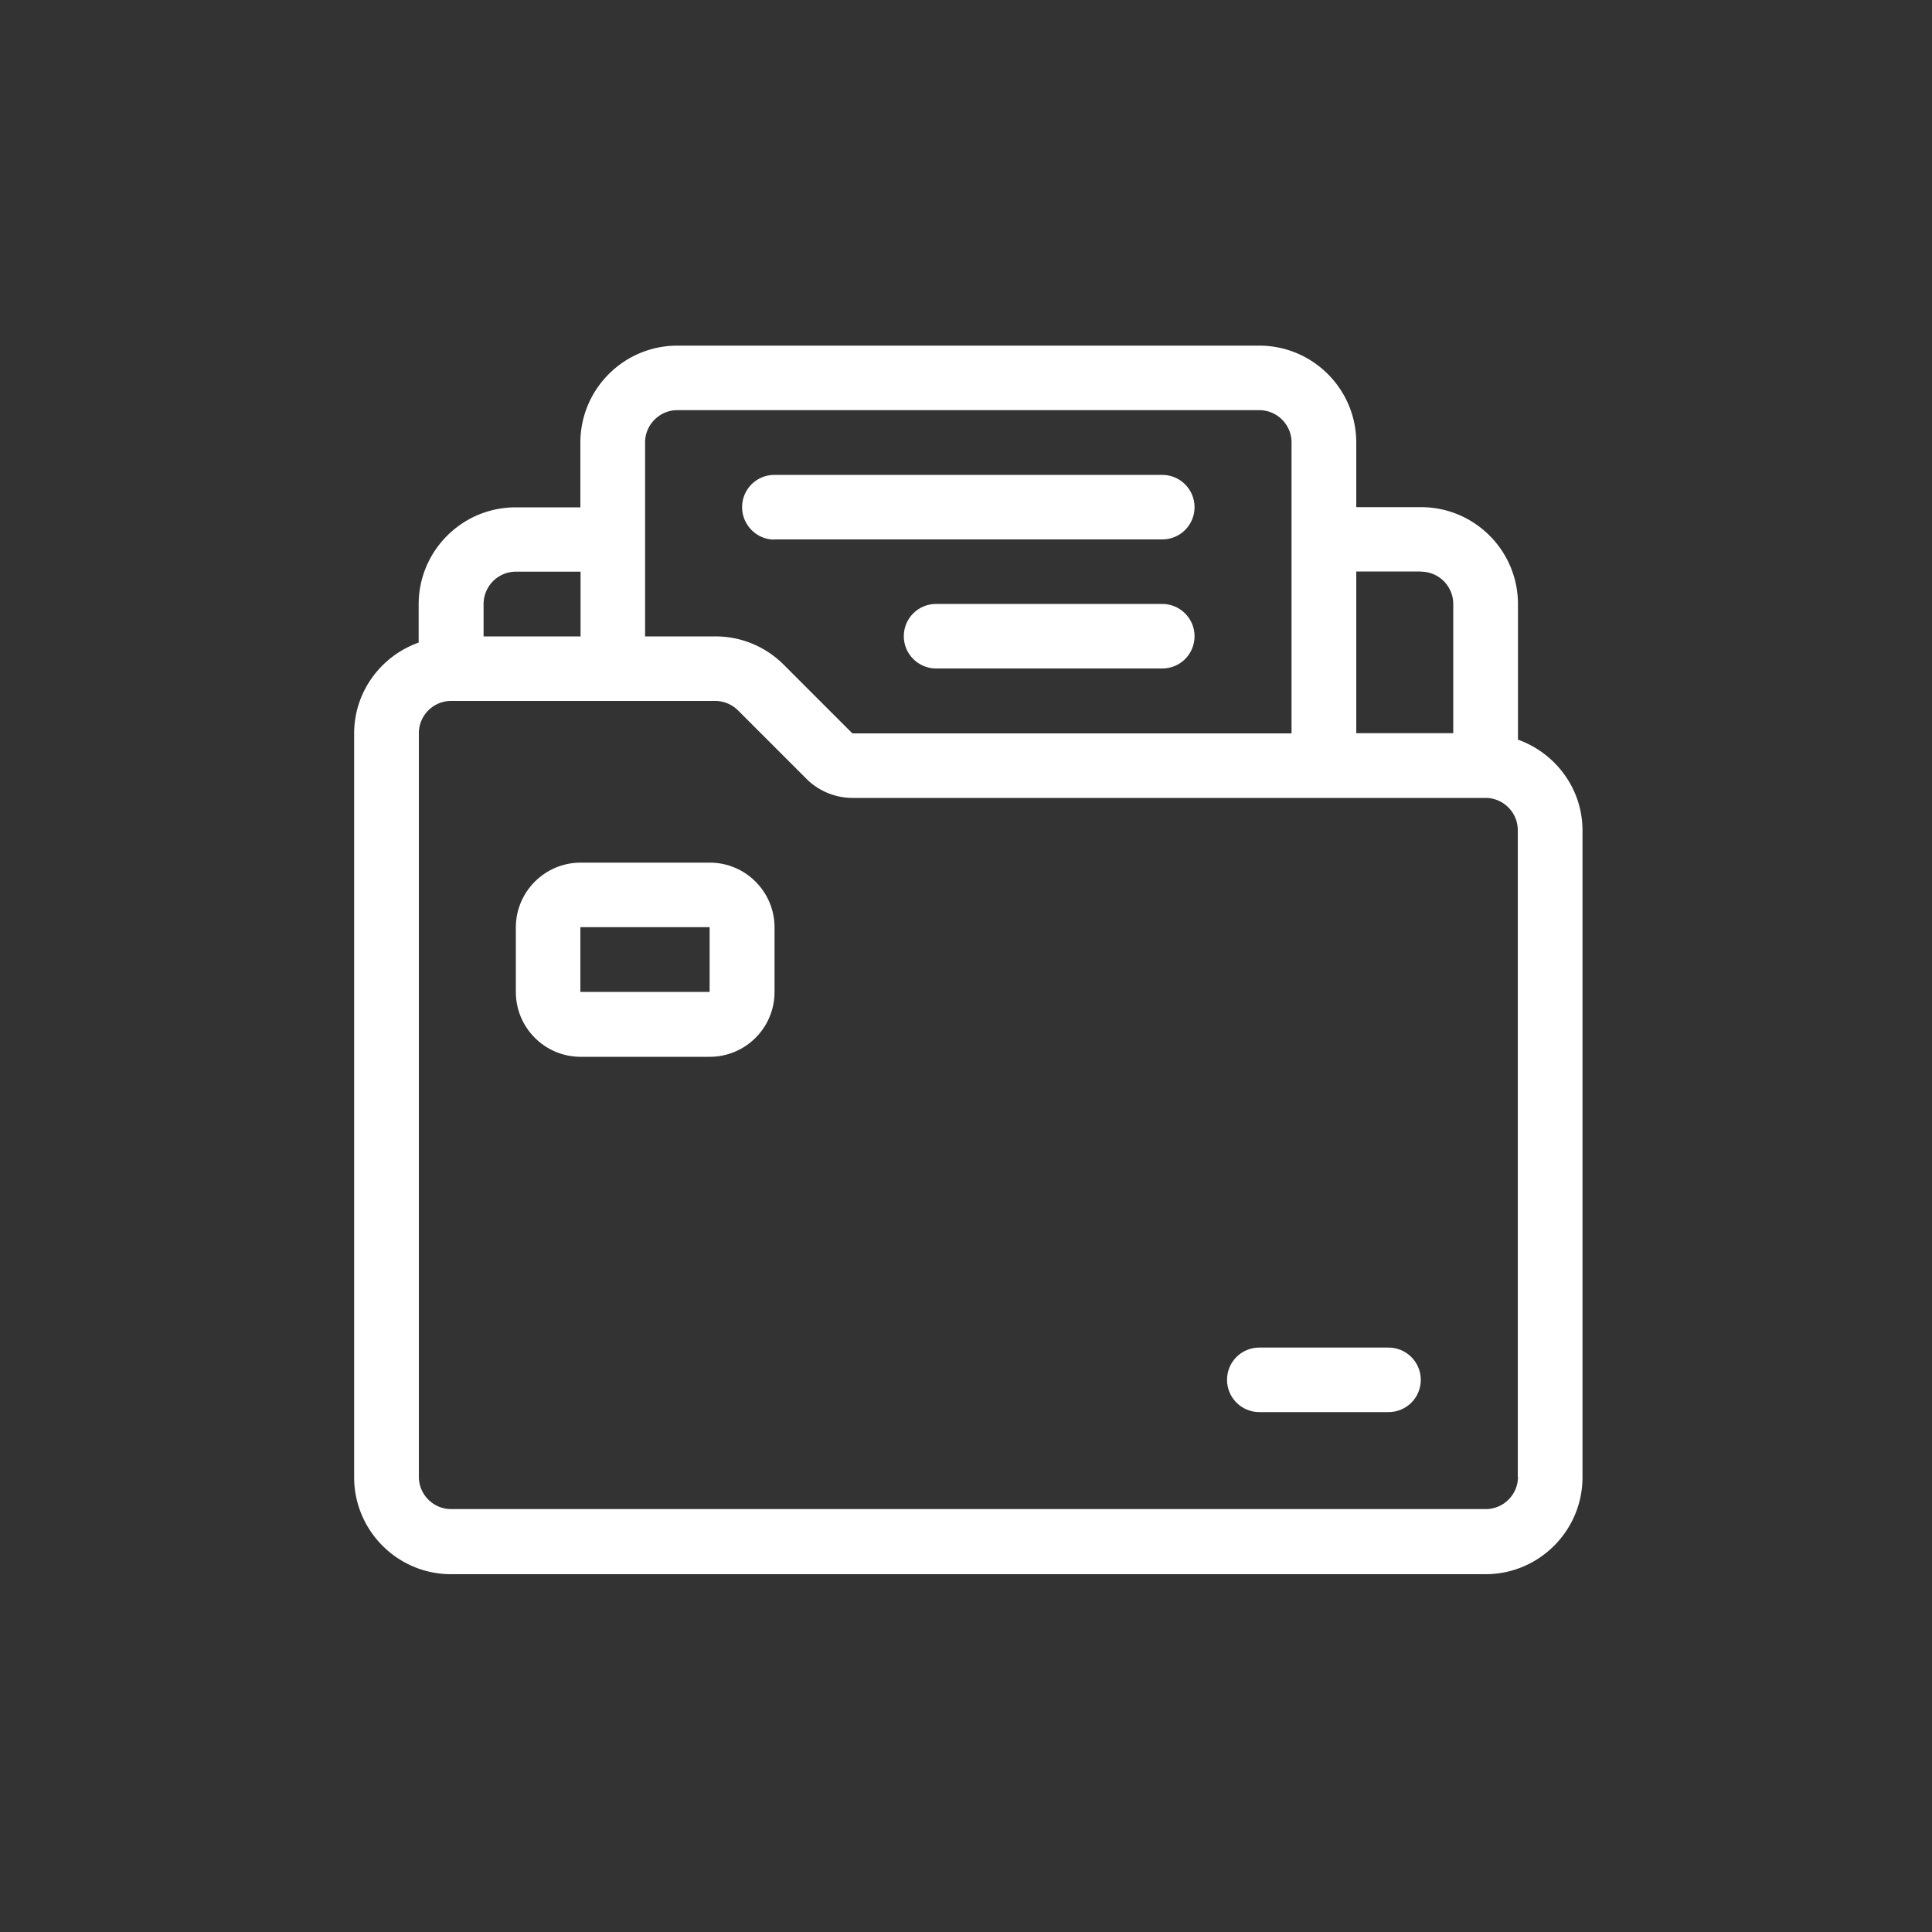
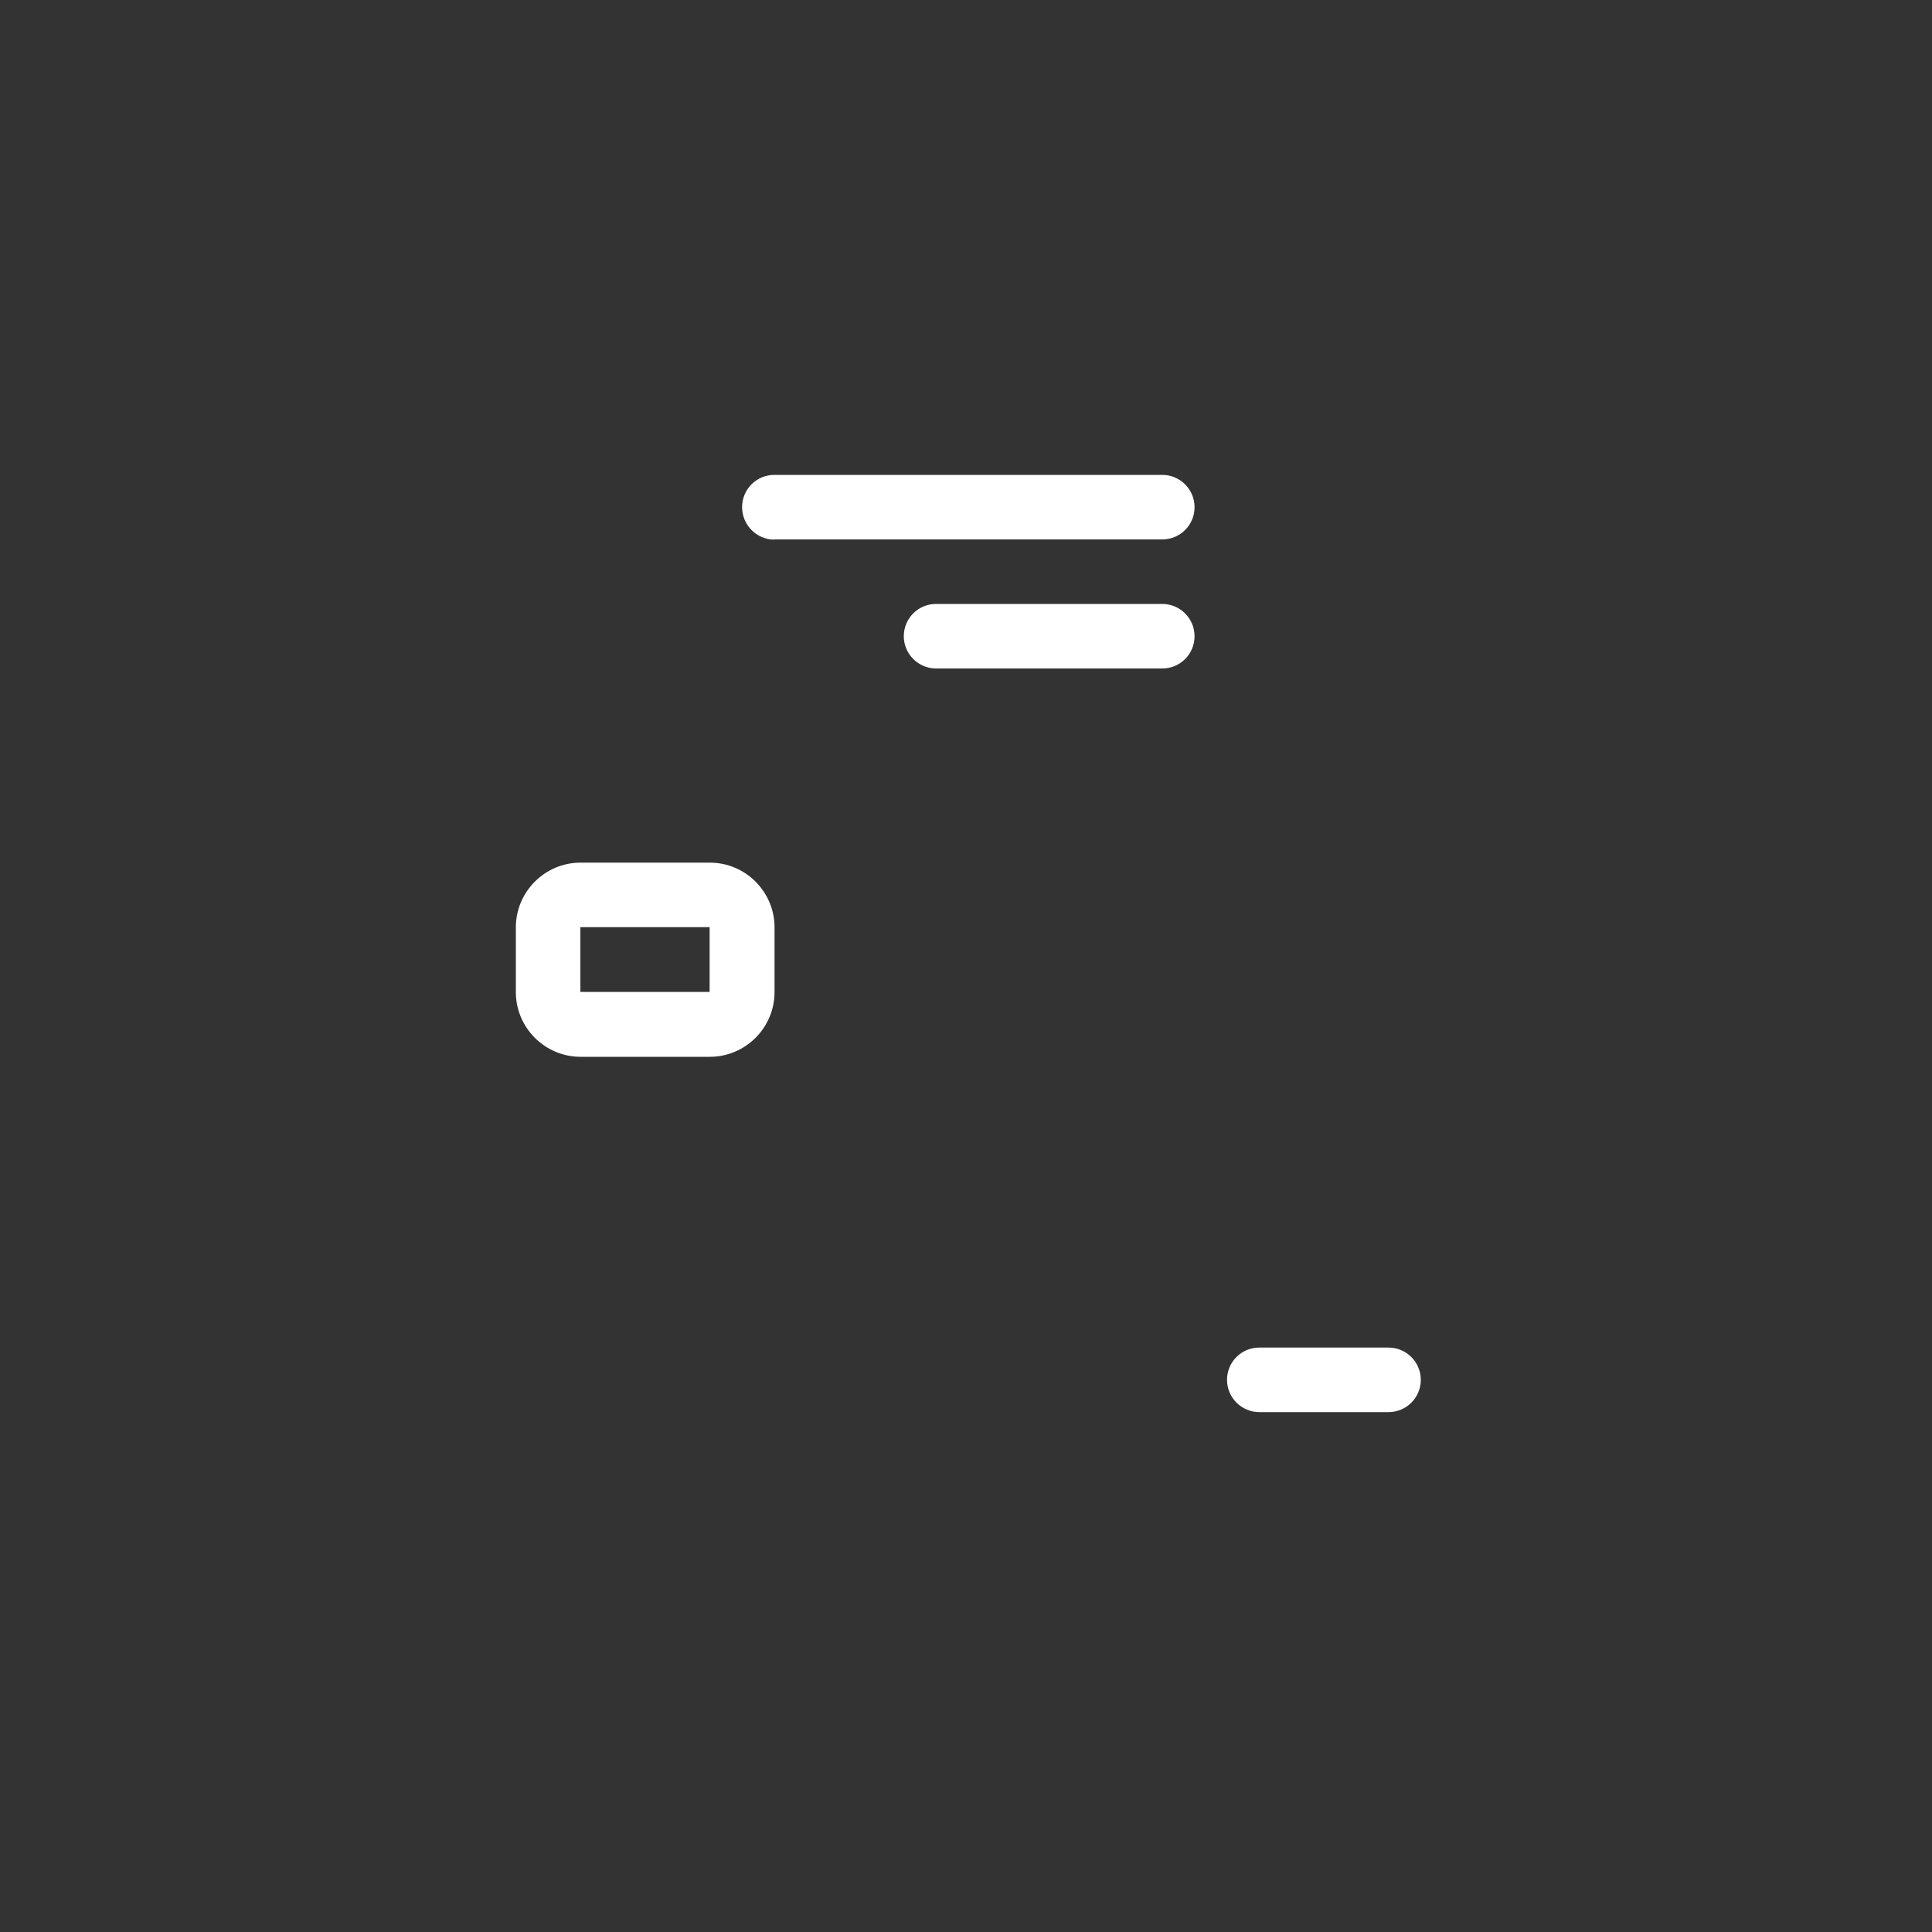
<svg xmlns="http://www.w3.org/2000/svg" width="100" height="100" fill="none">
  <rect width="100%" height="100%" fill="#333333" stroke="none" />
-   <path fill="#fff" d="M78.57 38.27v-7c0-2.77-2.25-5.02-5.02-5.02H70.2v-3.34c0-2.77-2.25-5.02-5.02-5.02H35.06c-2.77 0-5.02 2.25-5.02 5.02v3.35h-3.35c-2.77 0-5.02 2.25-5.02 5.02v1.98c-1.94.69-3.34 2.53-3.34 4.71v38.49c0 2.77 2.25 5.02 5.02 5.02h53.54c2.77 0 5.02-2.25 5.02-5.02V42.99c0-2.18-1.41-4.02-3.35-4.71l.01-.01Zm-5.02-8.68c.92 0 1.67.75 1.67 1.67v6.69H70.2v-8.37h3.35v.01ZM33.39 22.9c0-.92.75-1.67 1.67-1.67h30.12c.92 0 1.67.75 1.67 1.67v15.06H44.12l-3.55-3.55a4.985 4.985 0 0 0-3.55-1.47h-3.63V22.9Zm-6.69 6.69h3.35v3.35h-5.02v-1.67c0-.93.75-1.68 1.67-1.68Zm51.87 46.85c0 .92-.75 1.67-1.67 1.67H23.35c-.92 0-1.67-.75-1.67-1.67V37.95c0-.92.75-1.67 1.67-1.67h13.67c.44 0 .87.18 1.18.49l3.55 3.55c.62.62 1.49.98 2.37.98h32.77c.92 0 1.67.75 1.67 1.67v33.47h.01Z" />
  <path fill="#fff" d="M40.08 27.92h20.08c.93 0 1.67-.75 1.67-1.67 0-.92-.75-1.67-1.67-1.67H40.08c-.93 0-1.67.75-1.67 1.67 0 .92.75 1.68 1.67 1.68v-.01Zm20.08 3.34H48.45c-.93 0-1.67.75-1.67 1.67 0 .92.75 1.67 1.67 1.67h11.71c.93 0 1.67-.75 1.67-1.67 0-.92-.75-1.67-1.67-1.67ZM36.74 44.65h-6.69c-1.84 0-3.35 1.5-3.35 3.35v3.35c0 1.84 1.5 3.35 3.35 3.35h6.69c1.84 0 3.35-1.5 3.35-3.35V48c0-1.84-1.5-3.35-3.35-3.35Zm-6.7 6.69v-3.35h6.69v3.35h-6.69Zm41.83 18.41h-6.69c-.93 0-1.67.75-1.67 1.67 0 .92.75 1.67 1.67 1.67h6.69c.93 0 1.67-.75 1.67-1.67 0-.92-.75-1.67-1.67-1.67Z" />
</svg>